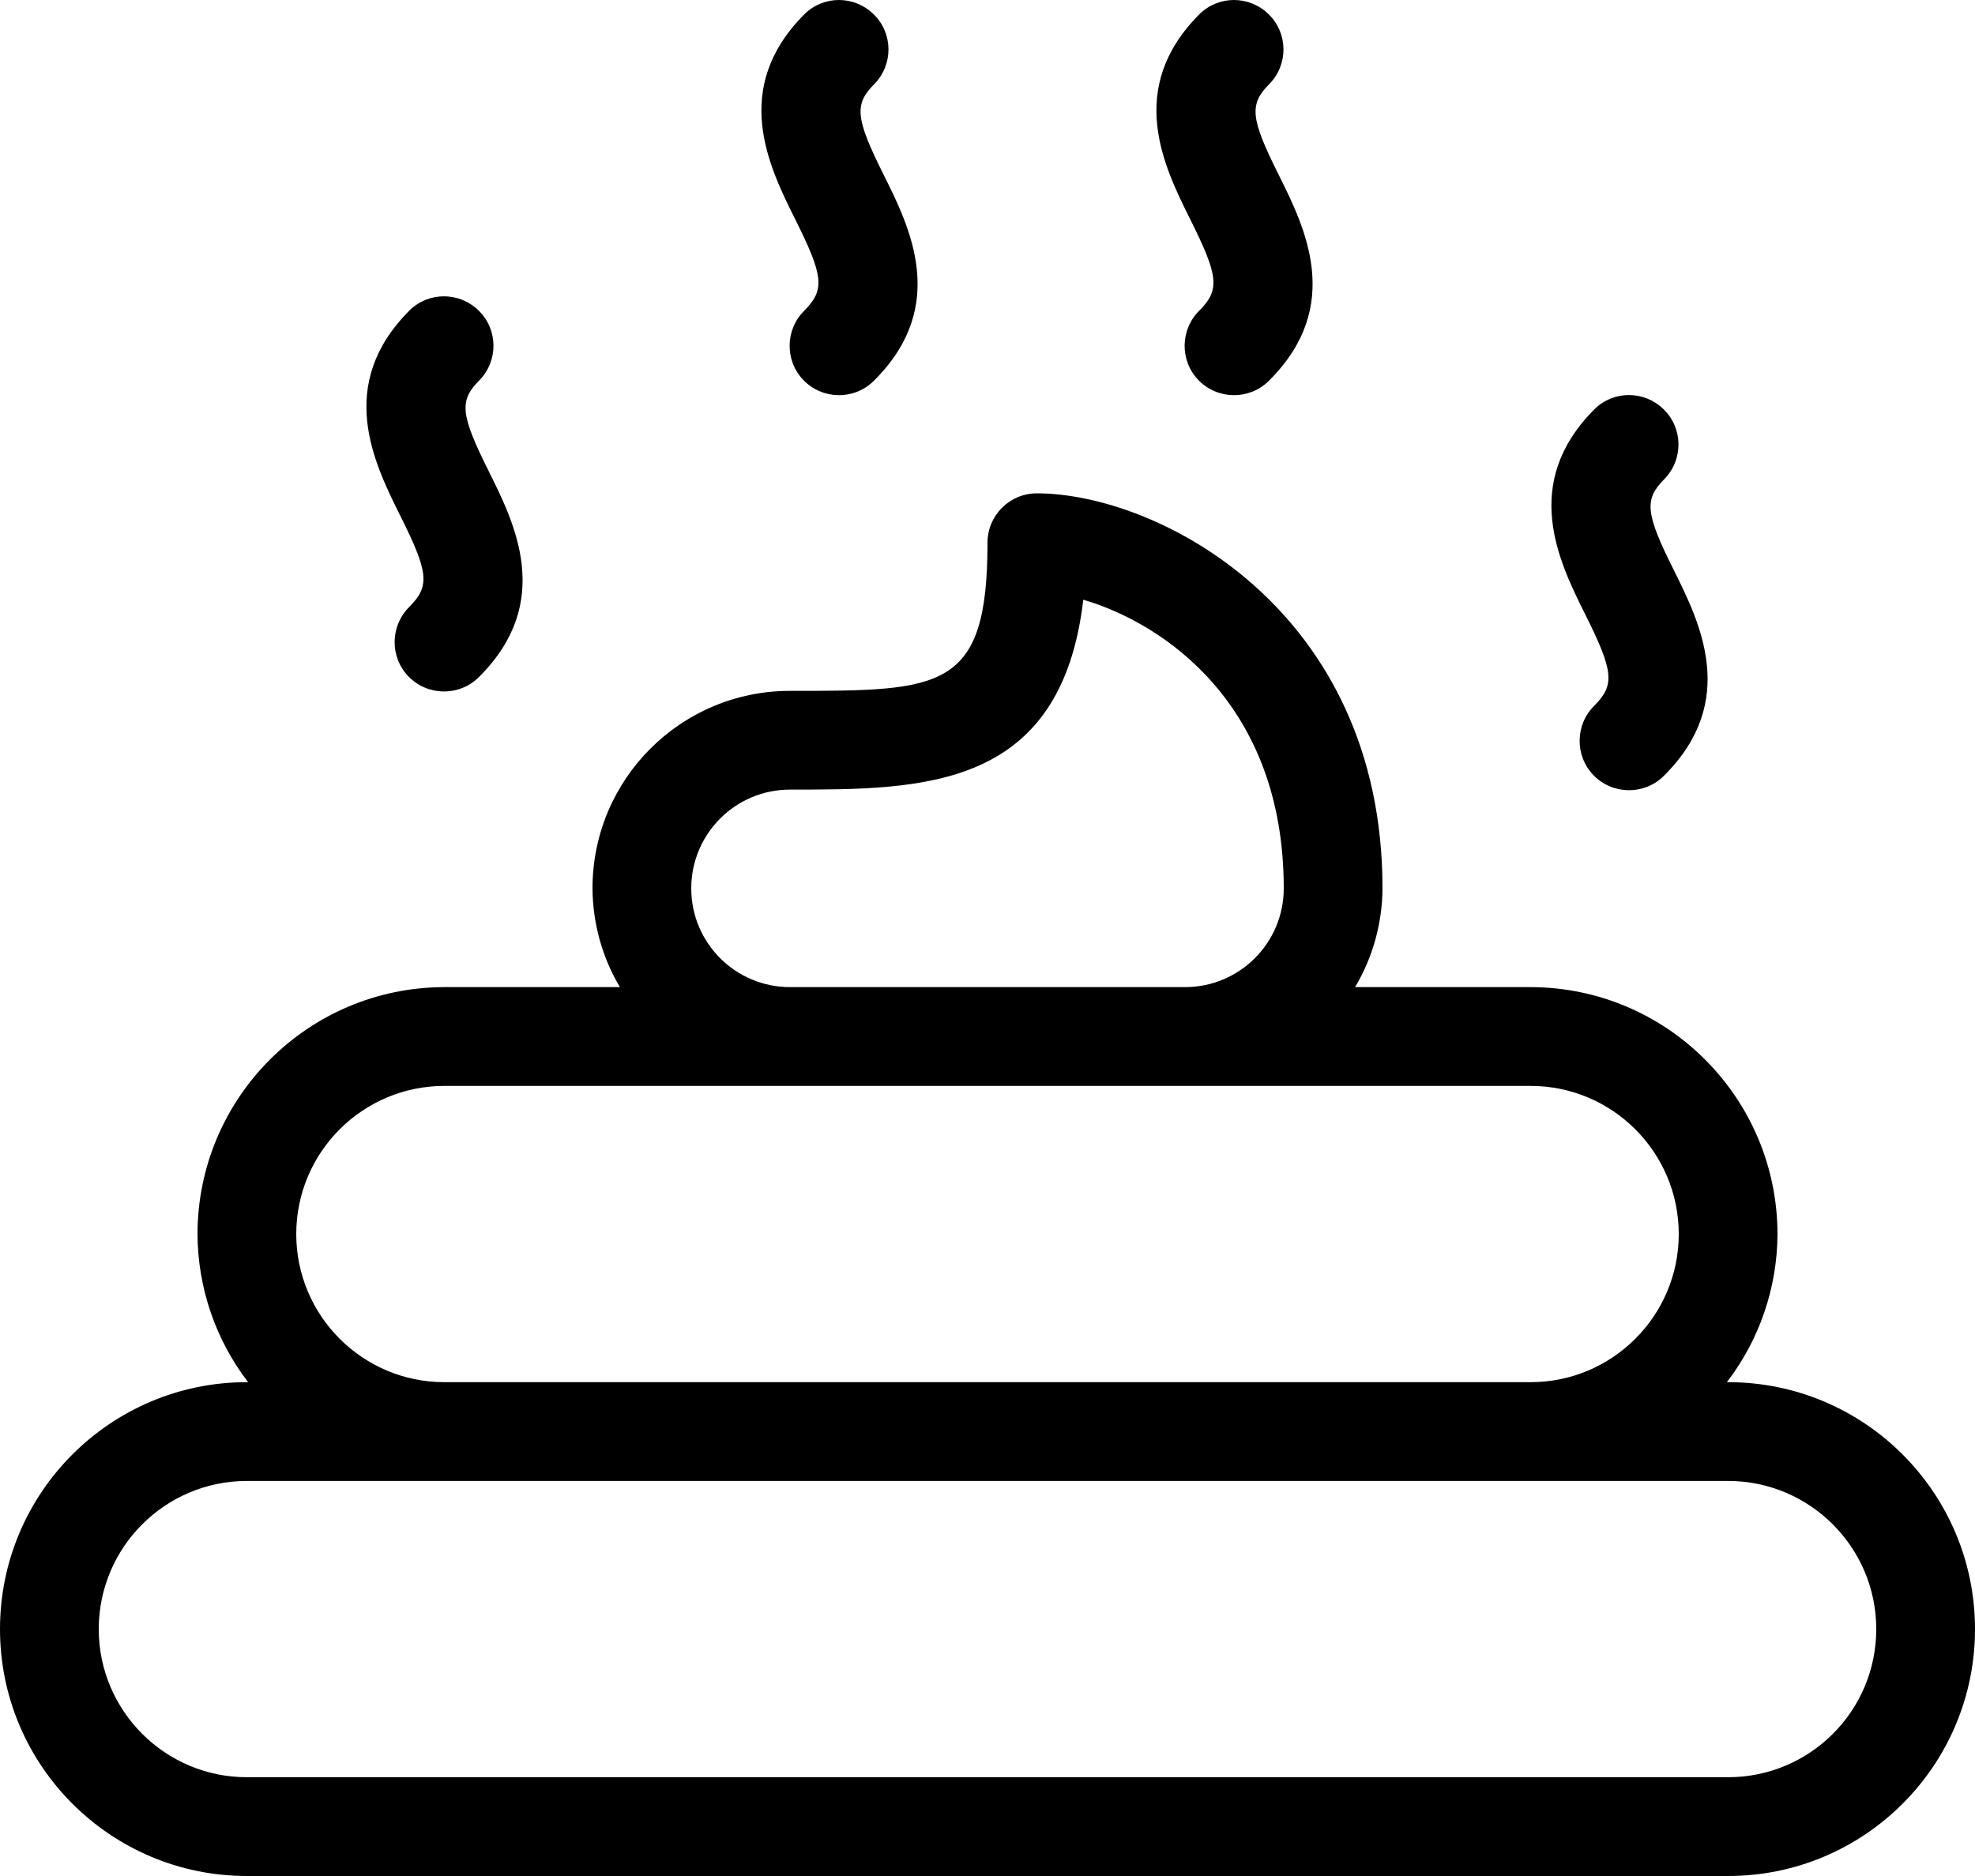
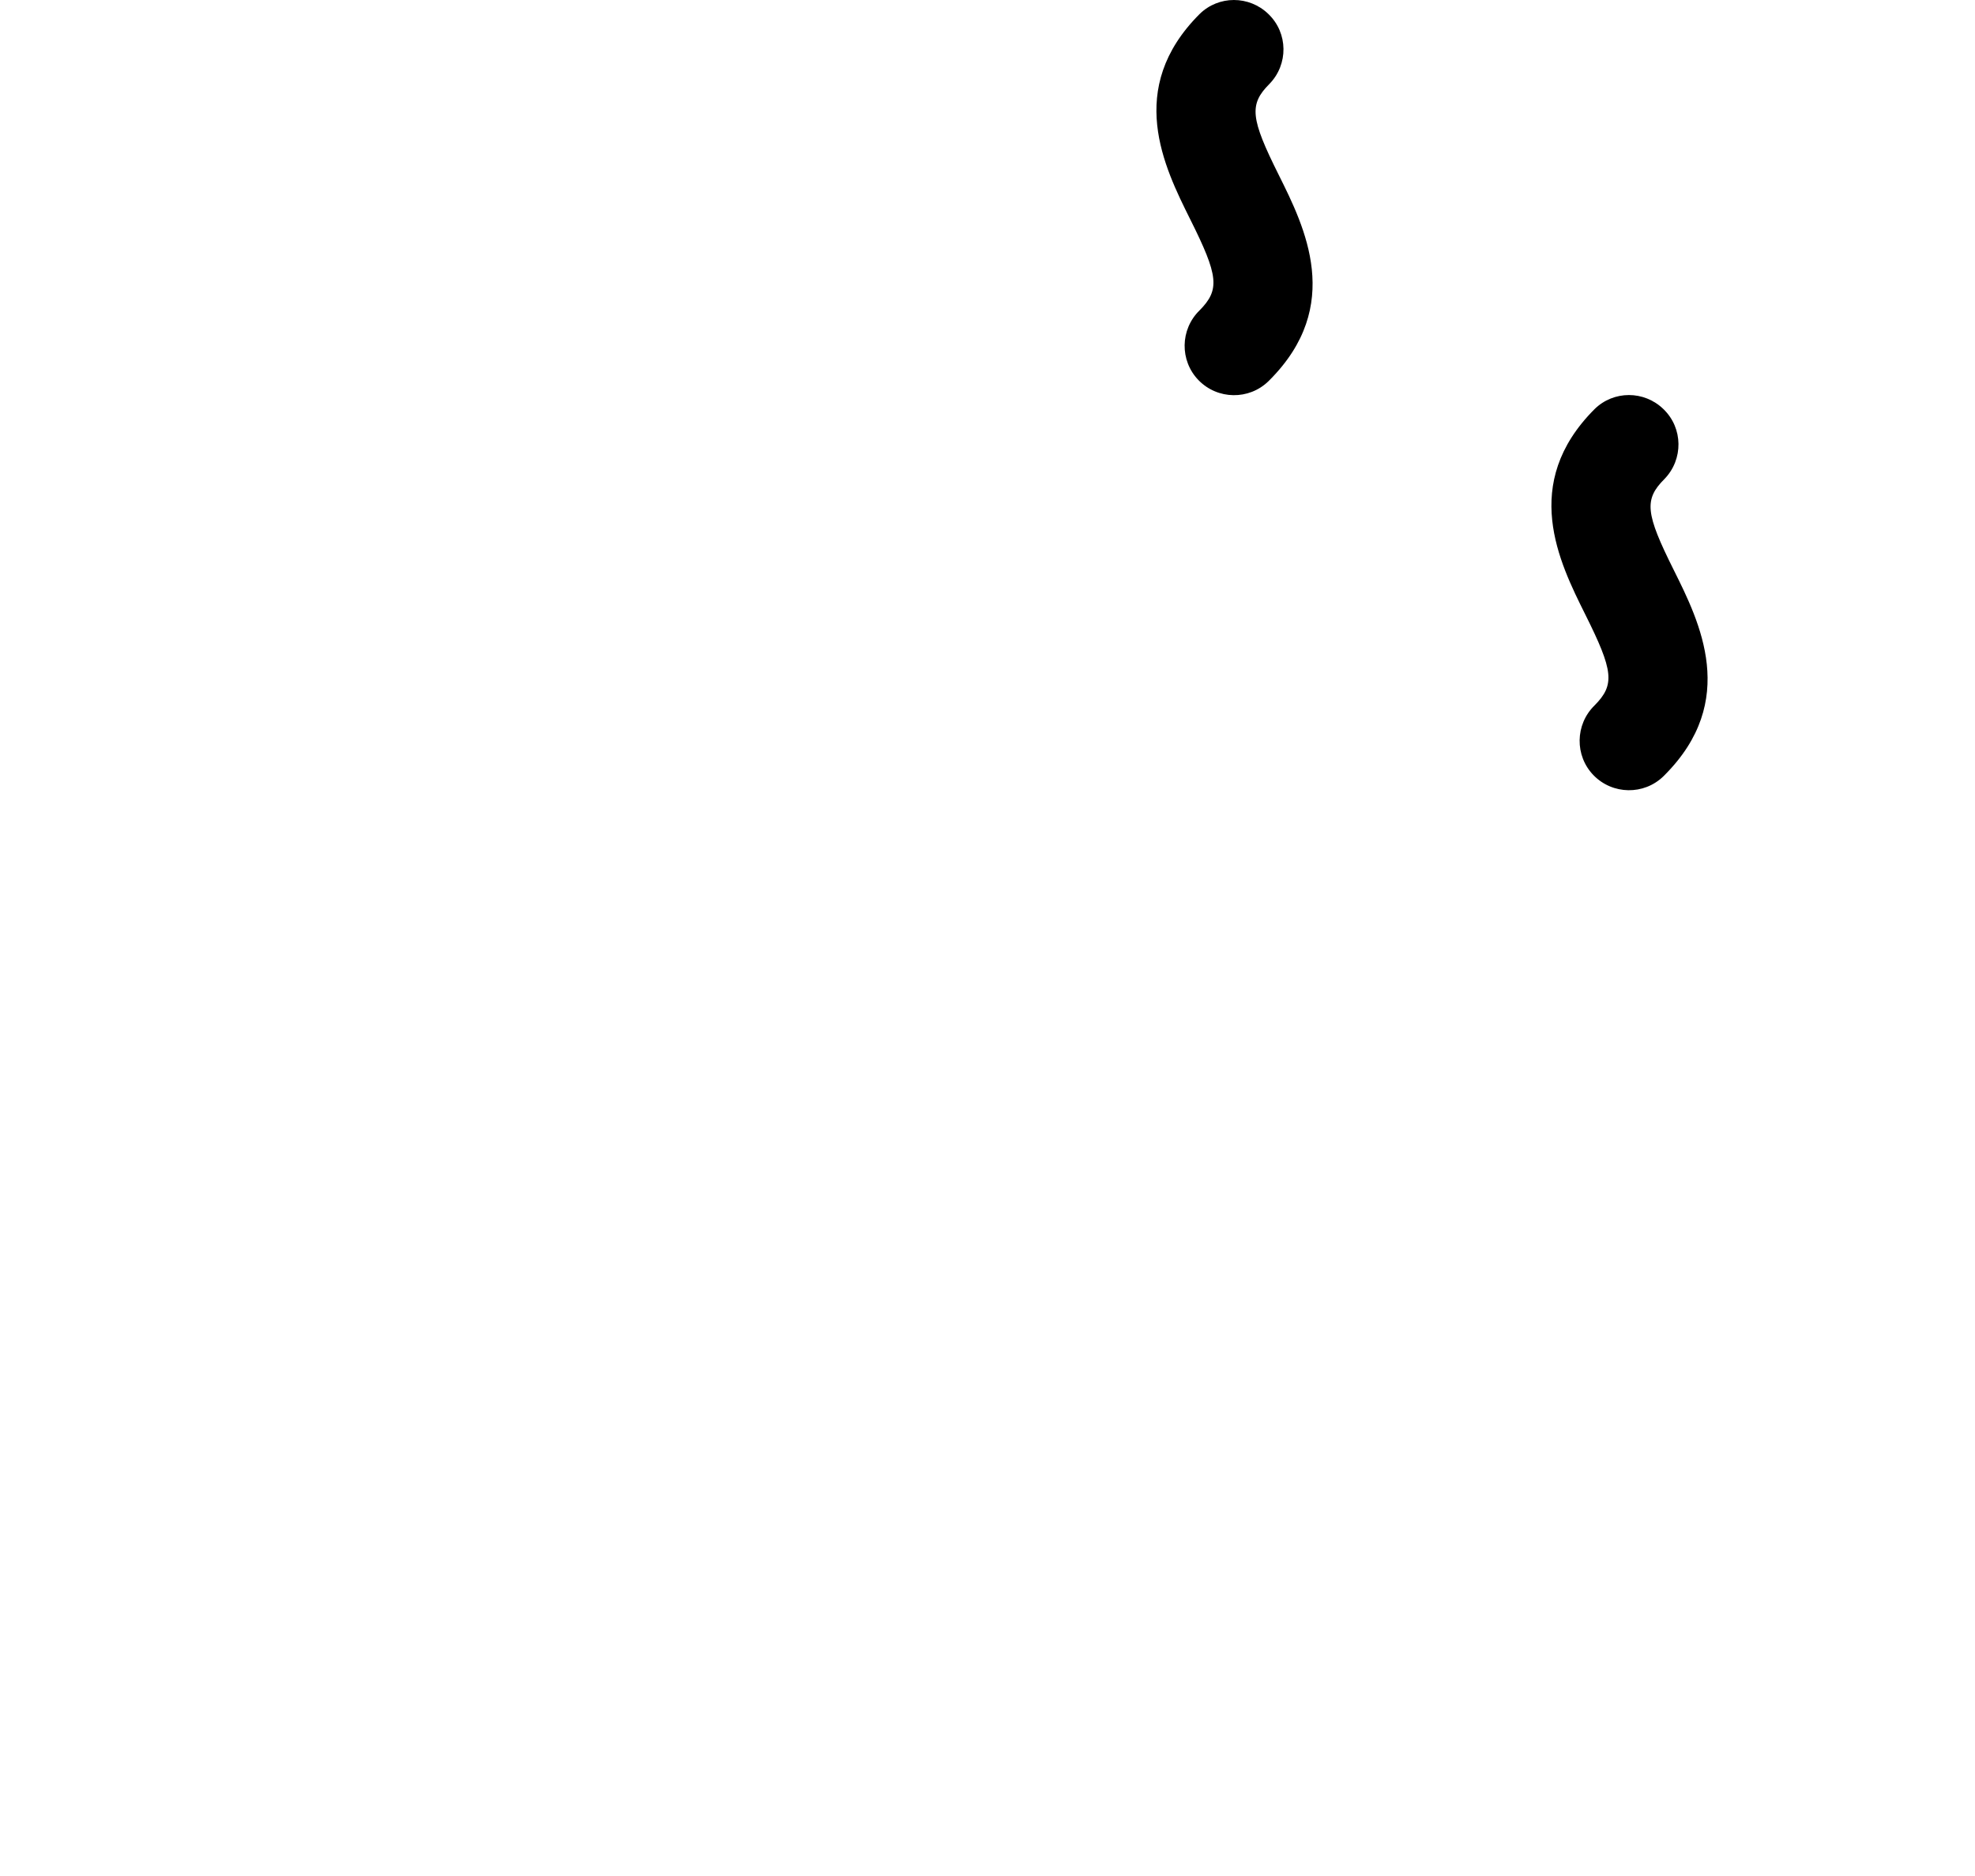
<svg xmlns="http://www.w3.org/2000/svg" width="40" height="38" viewBox="0 0 40 38" fill="none">
-   <path d="M35 27.997H34.975C35.635 27.137 35.995 26.082 36 24.997C35.995 22.236 33.76 20 31 19.995H27.445C27.805 19.39 27.995 18.7 28 17.995C28 12.338 23.44 9.993 21 9.993C20.45 9.993 20 10.438 20 10.993C20 13.994 19.07 13.994 16 13.994C13.79 13.994 12 15.784 12 17.995C12.005 18.7 12.195 19.39 12.555 19.995H9C6.24 20 4.005 22.236 4 24.997C4.005 26.082 4.365 27.137 5.025 27.997H5C2.24 27.997 0 30.238 0 32.999C0 35.759 2.24 38 5 38H35C37.76 38 40 35.759 40 32.999C40 30.238 37.76 27.997 35 27.997ZM14 17.995C14 16.89 14.895 15.994 16 15.994C18.7 15.994 21.49 15.994 21.94 12.148C23.56 12.623 26 14.259 26 17.995C26 19.1 25.105 19.995 24 19.995H16C14.895 19.995 14 19.1 14 17.995ZM6 24.997C6 23.341 7.345 21.996 9 21.996H31C32.655 21.996 34 23.341 34 24.997C34 26.652 32.655 27.997 31 27.997H9C7.345 27.997 6 26.652 6 24.997ZM35 35.999H5C3.345 35.999 2 34.654 2 32.999C2 31.343 3.345 29.998 5 29.998H35C36.655 29.998 38 31.343 38 32.999C38 34.659 36.655 35.999 35 35.999Z" fill="black" />
-   <path d="M8.295 12.288C7.9 12.673 7.89 13.309 8.275 13.704C8.66 14.099 9.295 14.109 9.69 13.724C9.695 13.719 9.7 13.714 9.71 13.704C11.22 12.193 10.425 10.603 9.9 9.548C9.325 8.397 9.295 8.117 9.71 7.702C10.095 7.307 10.09 6.672 9.69 6.287C9.3 5.907 8.68 5.907 8.295 6.287C6.785 7.797 7.58 9.387 8.105 10.443C8.68 11.593 8.71 11.868 8.295 12.288Z" fill="black" />
-   <path d="M16.295 6.287C15.9 6.672 15.89 7.307 16.275 7.702C16.66 8.097 17.295 8.107 17.69 7.722C17.695 7.717 17.7 7.712 17.71 7.702C19.22 6.192 18.425 4.601 17.9 3.546C17.325 2.396 17.295 2.116 17.71 1.7C18.095 1.305 18.09 0.67 17.69 0.285C17.3 -0.095 16.68 -0.095 16.295 0.285C14.785 1.795 15.58 3.386 16.105 4.441C16.68 5.591 16.71 5.867 16.295 6.287Z" fill="black" />
  <path d="M32.295 14.289C31.9 14.674 31.89 15.309 32.275 15.704C32.66 16.099 33.295 16.109 33.69 15.724C33.695 15.719 33.7 15.714 33.71 15.704C35.22 14.194 34.425 12.603 33.9 11.548C33.325 10.398 33.295 10.118 33.71 9.703C34.095 9.307 34.09 8.672 33.69 8.287C33.3 7.907 32.68 7.907 32.295 8.287C30.785 9.798 31.58 11.388 32.105 12.443C32.68 13.594 32.71 13.869 32.295 14.289Z" fill="black" />
  <path d="M24.295 6.287C23.9 6.672 23.89 7.307 24.275 7.702C24.66 8.097 25.295 8.107 25.69 7.722C25.695 7.717 25.7 7.712 25.71 7.702C27.22 6.192 26.425 4.601 25.9 3.546C25.325 2.396 25.295 2.116 25.71 1.7C26.095 1.305 26.09 0.67 25.69 0.285C25.3 -0.095 24.68 -0.095 24.295 0.285C22.785 1.795 23.58 3.386 24.105 4.441C24.68 5.591 24.71 5.867 24.295 6.287Z" fill="black" />
</svg>